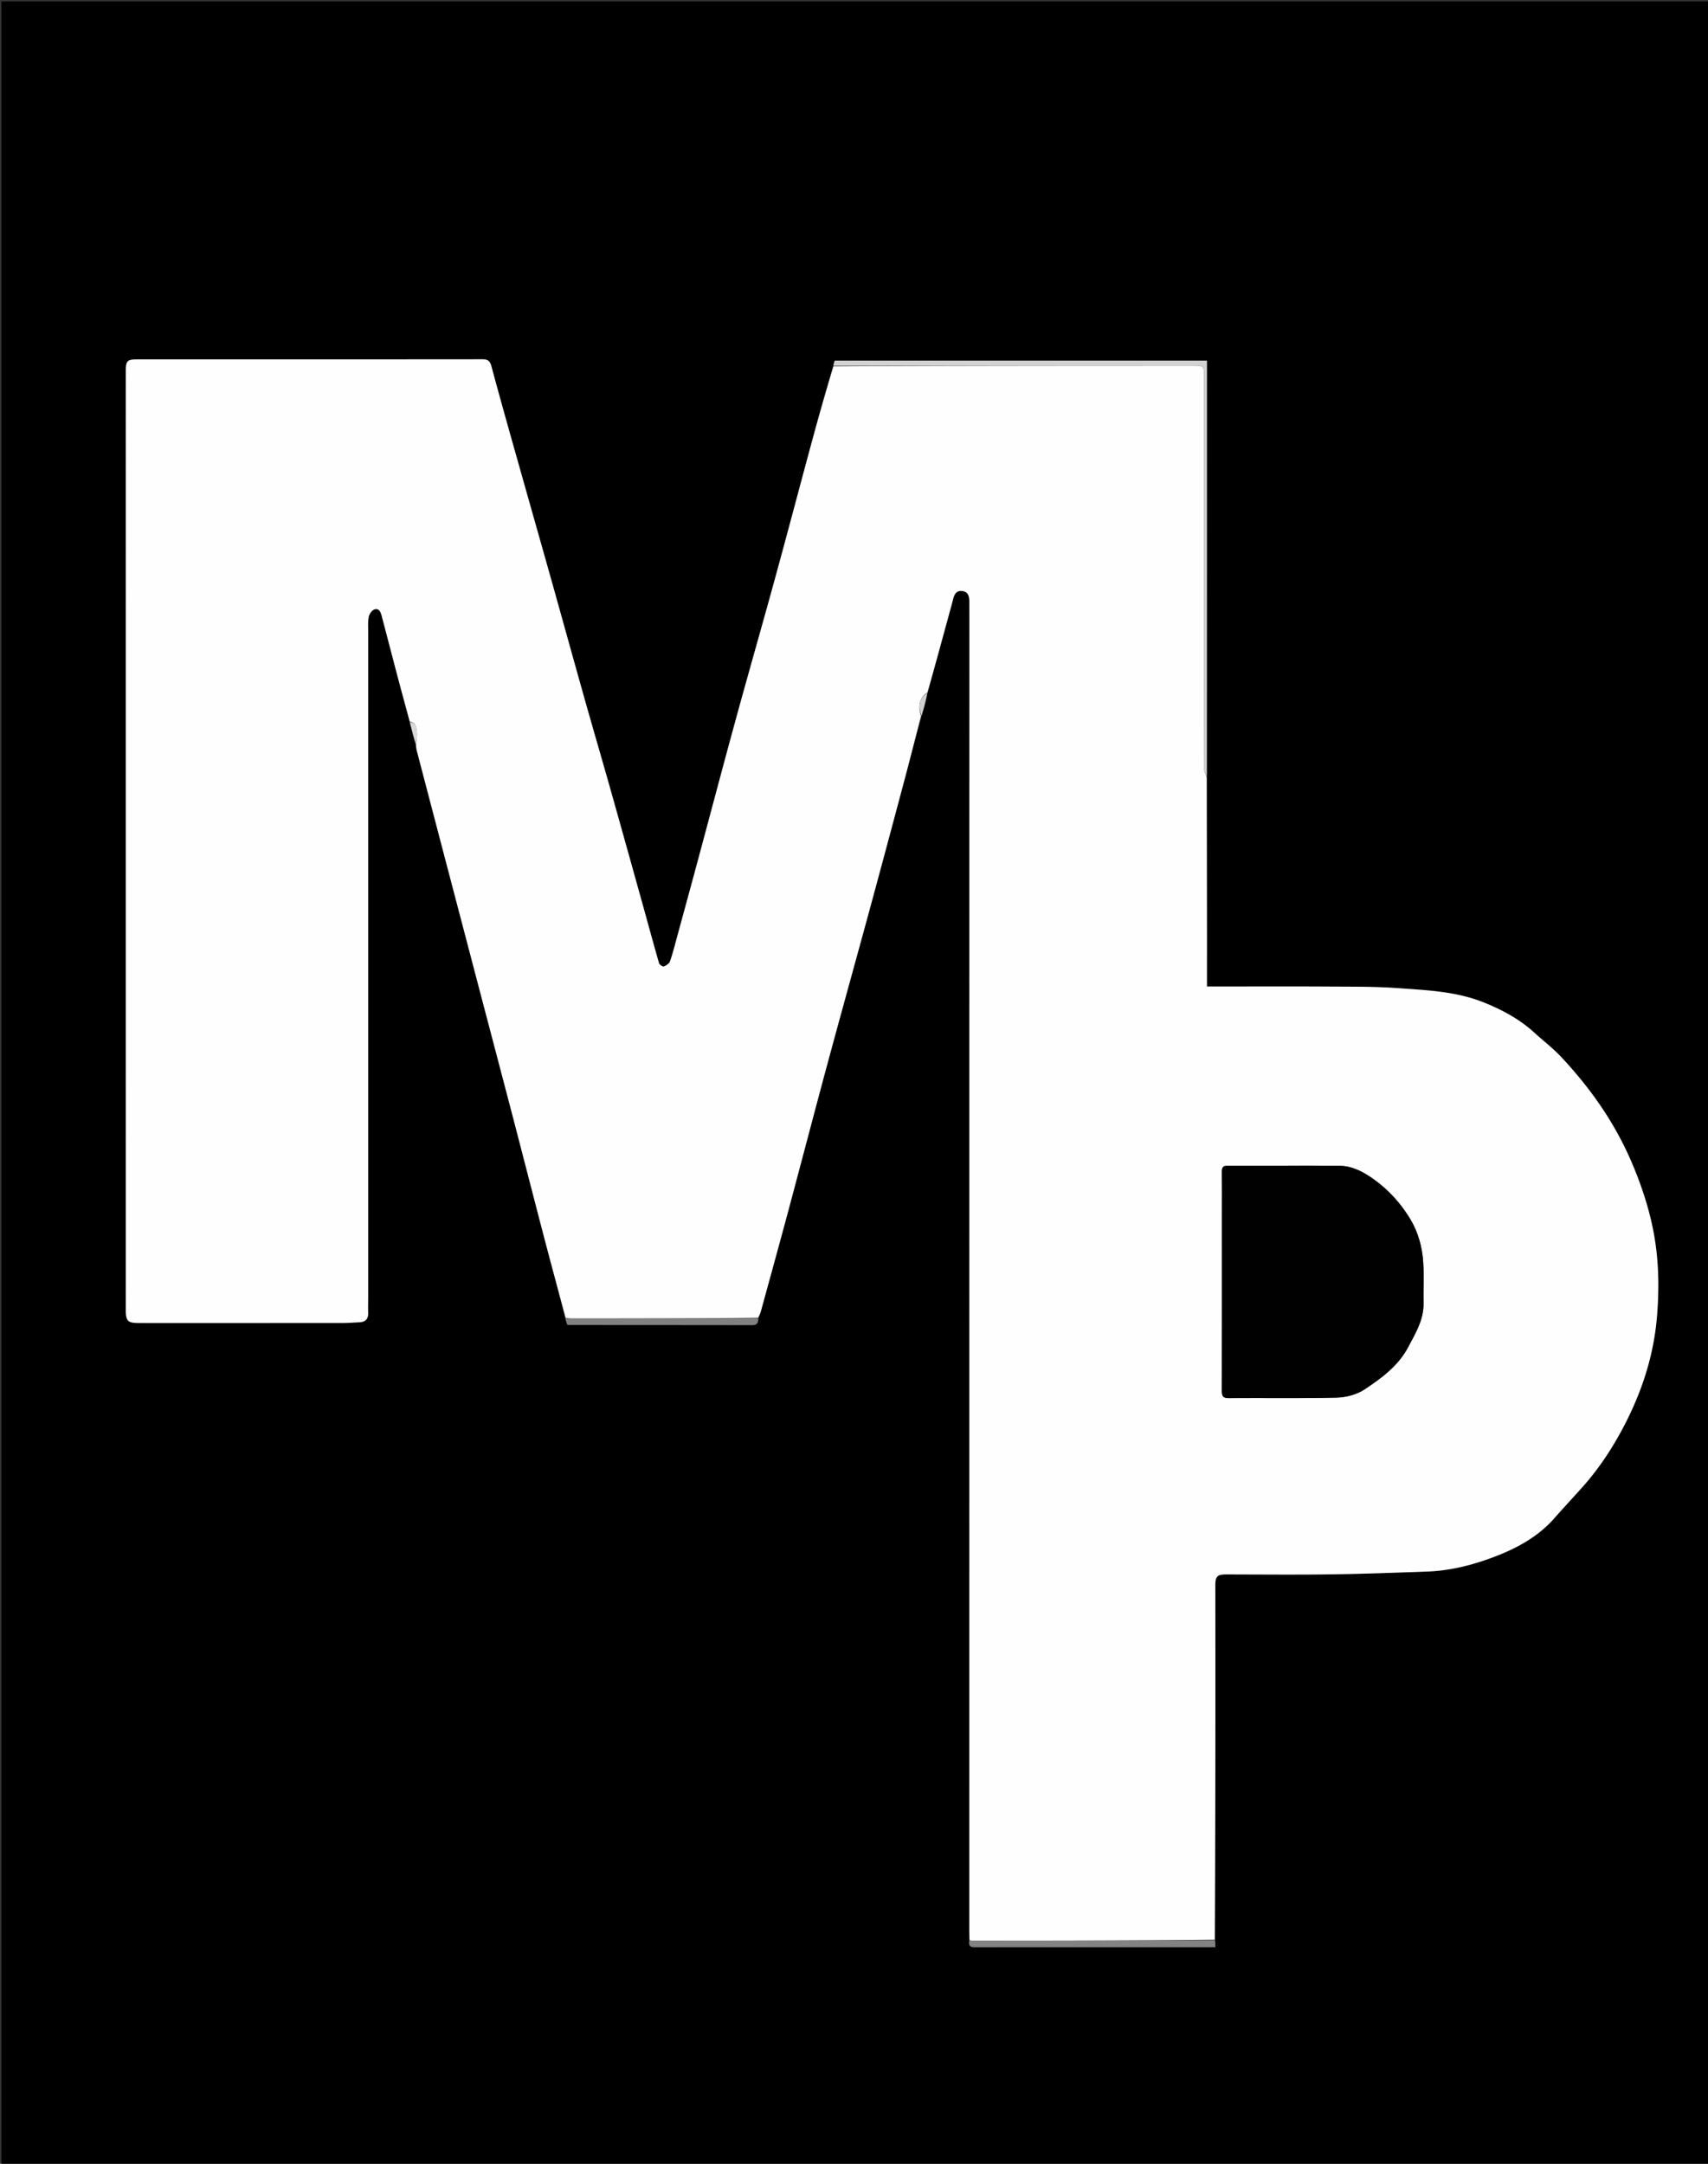
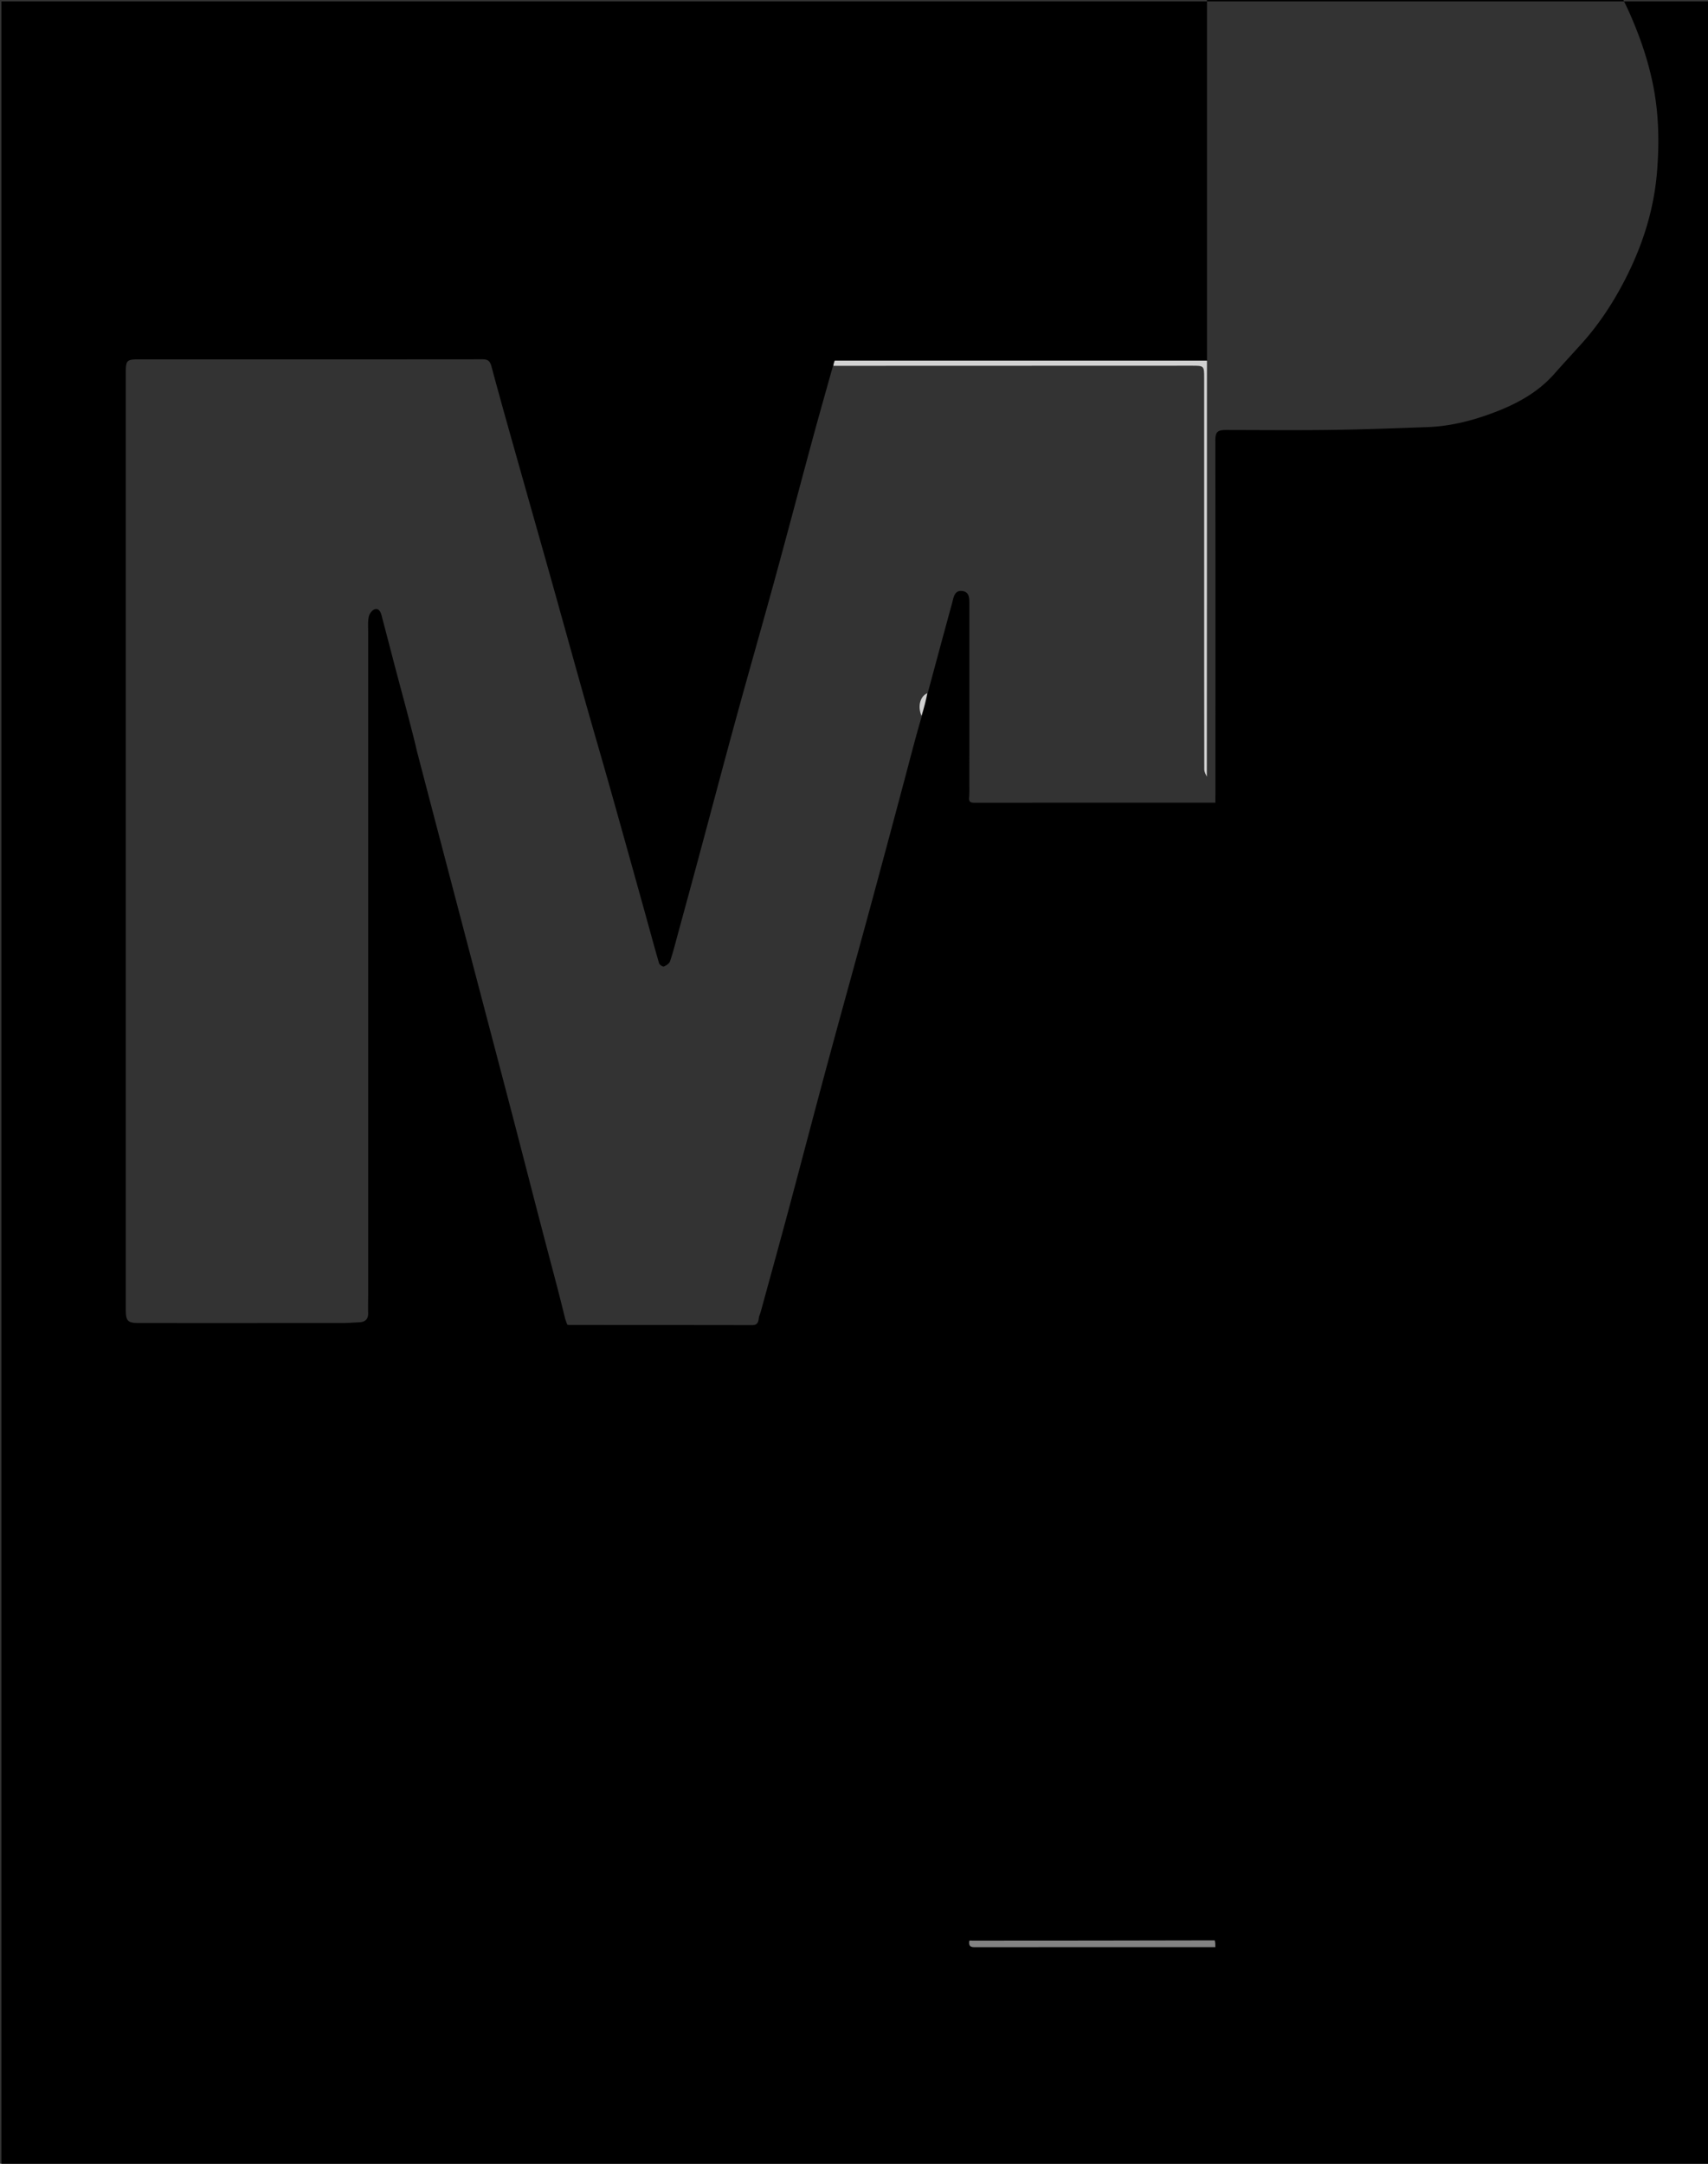
<svg xmlns="http://www.w3.org/2000/svg" data-bbox="1 1 1200 1520" viewBox="0 0 1200 1520" data-type="tint">
  <rect x="0" y="0" width="1200" height="1520" fill="#333333" stroke="none" />
  <g>
-     <path d="M554 1521H1V1h1200v1520zM287.99 507.866c1.308 5.053 2.617 10.107 4.045 15.97.324 1.404.611 2.818.976 4.21a96694 96694 0 0 0 16.147 61.657q13.531 51.595 27.075 103.187c8.193 31.208 16.428 62.405 24.58 93.624 7.22 27.658 14.299 55.353 21.543 83.004 4.917 18.77 10.012 37.493 14.747 57.005l1.408 3.958c.572.135.892.276 1.212.277 42.937.024 85.874.012 128.811.097 3.677.007 4.345-2.026 4.672-5.658.497-1.487 1.067-2.954 1.48-4.465 6.44-23.522 12.947-47.028 19.265-70.583 9.188-34.258 18.126-68.583 27.376-102.825 9.752-36.102 19.805-72.124 29.612-108.211 8.386-30.857 16.654-61.745 24.888-92.642 3.852-14.457 7.5-28.968 11.946-43.8 1.36-5.236 2.72-10.471 4.207-16.514 5.629-20.812 11.216-41.634 16.922-62.424 1.075-3.917 1.543-9.329 7.281-8.542 5.29.726 4.851 5.832 4.855 9.812.046 42.328-.009 84.657-.01 126.986q-.02 401.964-.025 803.929c0 2.332.069 4.665-.11 7.846-.687 4.576 2.436 4.063 5.313 4.062 54.159-.017 108.317-.013 162.475-.013h5.197c0-1.995 0-3.451.031-5.832.01-82.823.065-165.647-.057-248.47-.009-6.32 1.535-7.535 7.812-7.525 24.664.039 49.331.275 73.99-.06 22.34-.305 44.674-1.162 67.004-1.956 15.977-.568 31.289-4.38 46.223-9.98 16.388-6.145 31.485-14.2 43.254-27.587 6.303-7.169 12.824-14.145 19.2-21.25 12.279-13.68 22.254-28.988 30.587-45.272 11.983-23.417 19.923-48.082 22.17-74.536 1.702-20.026 1.396-39.928-2.306-59.612-3.177-16.888-8.57-33.162-15.358-49.054-11.93-27.93-29.036-52.279-49.67-74.26-5.83-6.21-12.697-11.437-19.013-17.195-10.424-9.503-22.698-15.995-35.615-21.153-19.166-7.652-39.655-8.46-59.87-9.914-15.694-1.129-31.49-1.024-47.241-1.115-27.33-.158-54.66-.044-81.99-.044h-5.051c0-17.365.019-34.172-.004-50.979-.043-31.992-.11-63.984.008-96.905V253.345H586.458c-.458 1.268-.894 2.477-1.447 4.487-4.661 16.684-9.426 33.34-13.961 50.058-8.828 32.544-17.402 65.157-26.314 97.677-9.087 33.156-18.581 66.2-27.664 99.357-8.925 32.58-17.54 65.245-26.326 97.862-4.895 18.175-9.849 36.333-14.802 54.492-1.647 6.04-3.164 12.133-5.206 18.041-.544 1.574-2.655 2.96-4.36 3.617-.75.29-3.038-1.239-3.35-2.313-3.805-13.112-7.34-26.301-11.008-39.453-7.83-28.078-15.647-56.16-23.566-84.214-5.729-20.297-11.686-40.53-17.41-60.828-8.066-28.612-15.982-57.267-24.016-85.889-6.291-22.413-12.683-44.799-18.994-67.207-7.656-27.184-15.432-54.337-22.744-81.615-1.13-4.211-2.818-5.022-6.635-5.018-80.492.08-160.985.06-241.478.064-8.011 0-8.787.788-8.787 8.907q-.005 329.22 0 658.439c0 8.317 1.245 9.586 9.493 9.587 47.829.008 95.657.014 143.486-.02 3.658-.003 7.316-.344 10.975-.49 4.211-.168 6.427-2.113 6.309-6.546-.115-4.33.02-8.665.02-12.998.004-154.985.002-309.971.012-464.957 0-3.665-.296-7.409.365-10.963.367-1.97 2.072-4.527 3.812-5.222 3.237-1.294 4.546 1.586 5.246 4.234 3.755 14.195 7.41 28.417 11.168 42.611 2.827 10.68 5.755 21.332 8.714 32.821" />
-     <path d="M847.807 546.042c.057 31.993.124 63.985.167 95.977.023 16.807.004 33.614.004 50.979h5.051c27.33 0 54.66-.114 81.99.044 15.752.091 31.547-.014 47.24 1.115 20.216 1.454 40.705 2.262 59.87 9.914 12.918 5.158 25.192 11.65 35.616 21.153 6.316 5.758 13.184 10.985 19.012 17.194 20.635 21.982 37.74 46.33 49.67 74.26 6.79 15.893 12.182 32.167 15.36 49.055 3.701 19.684 4.007 39.586 2.306 59.612-2.248 26.454-10.188 51.119-22.17 74.536-8.334 16.284-18.31 31.593-30.588 45.273-6.376 7.104-12.897 14.08-19.2 21.25-11.77 13.386-26.866 21.44-43.254 27.586-14.934 5.6-30.246 9.412-46.223 9.98-22.33.794-44.664 1.651-67.004 1.955-24.659.336-49.326.1-73.99.061-6.277-.01-7.821 1.205-7.812 7.525.122 82.823.068 165.647-.407 249.053-57.1.615-113.738.649-170.376.666-.653 0-1.307-.206-1.96-.315-.037-2.332-.107-4.665-.106-6.997q.005-401.964.024-803.93c.002-42.328.057-84.657.011-126.985-.004-3.98.435-9.086-4.855-9.812-5.738-.787-6.206 4.625-7.28 8.542-5.707 20.79-11.294 41.612-17.355 62.865-5.136 2.497-6.962 9.704-4.48 16.418-3.741 14.487-7.389 28.998-11.241 43.455-8.234 30.897-16.502 61.785-24.888 92.642-9.807 36.087-19.86 72.109-29.612 108.211-9.25 34.242-18.188 68.567-27.376 102.825-6.318 23.555-12.824 47.06-19.264 70.583-.414 1.51-.984 2.978-2.083 4.954-44.164.52-87.725.555-131.287.559-1.31 0-2.622-.32-3.933-.49-5.016-18.744-10.11-37.467-15.028-56.237-7.244-27.651-14.322-55.346-21.544-83.004-8.151-31.219-16.386-62.416-24.579-93.624q-13.544-51.592-27.075-103.187-8.084-30.826-16.147-61.656a21 21 0 0 1-.731-4.895c.365-3.652.897-6.68.488-9.573-.396-2.798-.79-6.198-4.854-6.538-2.883-10.664-5.811-21.317-8.638-31.996-3.757-14.194-7.413-28.416-11.168-42.61-.7-2.649-2.009-5.53-5.246-4.235-1.74.695-3.445 3.252-3.812 5.222-.66 3.554-.365 7.298-.365 10.963-.01 154.986-.008 309.972-.011 464.957 0 4.333-.136 8.669-.021 12.998.118 4.433-2.098 6.378-6.31 6.546-3.658.146-7.316.487-10.974.49-47.829.034-95.657.028-143.486.02-8.248-.001-9.493-1.27-9.493-9.587q-.004-329.22 0-658.44c0-8.118.776-8.905 8.787-8.906 80.493-.004 160.986.017 241.478-.064 3.817-.004 5.506.807 6.635 5.018 7.312 27.278 15.088 54.43 22.744 81.615 6.311 22.408 12.703 44.794 18.994 67.207 8.034 28.622 15.95 57.277 24.017 85.89 5.723 20.298 11.68 40.53 17.41 60.827 7.918 28.053 15.734 56.136 23.565 84.214 3.667 13.152 7.203 26.341 11.008 39.453.312 1.074 2.6 2.603 3.35 2.313 1.705-.658 3.816-2.043 4.36-3.617 2.042-5.908 3.559-12 5.206-18.041 4.953-18.159 9.907-36.317 14.802-54.492 8.786-32.617 17.4-65.282 26.326-97.862 9.083-33.157 18.577-66.201 27.664-99.357 8.912-32.52 17.486-65.133 26.314-97.677a1822 1822 0 0 1 14.478-50.503c84.325-.456 168.134-.467 251.942-.478 8.488-.001 8.534.033 8.535 8.656.005 43.82.002 87.64.002 131.46 0 47.82-.02 95.638.076 143.457.004 1.855 1.124 3.707 1.724 5.56M858.514 855.5c0 40.458.04 80.915-.069 121.373-.01 3.702.664 5.287 4.873 5.255 25.325-.19 50.662.303 75.97-.363 6.652-.175 14.156-2.23 19.63-5.88 11.857-7.906 23.532-16.47 30.483-29.69 5.138-9.773 10.985-19.205 10.727-30.885-.21-9.485.398-19.008-.212-28.46-.687-10.63-3.493-21.038-8.932-30.17-6.703-11.255-15.455-20.925-26.31-28.594-7.214-5.095-14.883-9.074-23.764-9.144-26.156-.207-52.316.027-78.474-.026-3.097-.007-4.011 1.107-3.973 4.094.133 10.495.051 20.993.05 32.49" fill="#FEFEFE" />
+     <path d="M554 1521H1V1h1200v1520zM287.99 507.866c1.308 5.053 2.617 10.107 4.045 15.97.324 1.404.611 2.818.976 4.21a96694 96694 0 0 0 16.147 61.657q13.531 51.595 27.075 103.187c8.193 31.208 16.428 62.405 24.58 93.624 7.22 27.658 14.299 55.353 21.543 83.004 4.917 18.77 10.012 37.493 14.747 57.005l1.408 3.958c.572.135.892.276 1.212.277 42.937.024 85.874.012 128.811.097 3.677.007 4.345-2.026 4.672-5.658.497-1.487 1.067-2.954 1.48-4.465 6.44-23.522 12.947-47.028 19.265-70.583 9.188-34.258 18.126-68.583 27.376-102.825 9.752-36.102 19.805-72.124 29.612-108.211 8.386-30.857 16.654-61.745 24.888-92.642 3.852-14.457 7.5-28.968 11.946-43.8 1.36-5.236 2.72-10.471 4.207-16.514 5.629-20.812 11.216-41.634 16.922-62.424 1.075-3.917 1.543-9.329 7.281-8.542 5.29.726 4.851 5.832 4.855 9.812.046 42.328-.009 84.657-.01 126.986c0 2.332.069 4.665-.11 7.846-.687 4.576 2.436 4.063 5.313 4.062 54.159-.017 108.317-.013 162.475-.013h5.197c0-1.995 0-3.451.031-5.832.01-82.823.065-165.647-.057-248.47-.009-6.32 1.535-7.535 7.812-7.525 24.664.039 49.331.275 73.99-.06 22.34-.305 44.674-1.162 67.004-1.956 15.977-.568 31.289-4.38 46.223-9.98 16.388-6.145 31.485-14.2 43.254-27.587 6.303-7.169 12.824-14.145 19.2-21.25 12.279-13.68 22.254-28.988 30.587-45.272 11.983-23.417 19.923-48.082 22.17-74.536 1.702-20.026 1.396-39.928-2.306-59.612-3.177-16.888-8.57-33.162-15.358-49.054-11.93-27.93-29.036-52.279-49.67-74.26-5.83-6.21-12.697-11.437-19.013-17.195-10.424-9.503-22.698-15.995-35.615-21.153-19.166-7.652-39.655-8.46-59.87-9.914-15.694-1.129-31.49-1.024-47.241-1.115-27.33-.158-54.66-.044-81.99-.044h-5.051c0-17.365.019-34.172-.004-50.979-.043-31.992-.11-63.984.008-96.905V253.345H586.458c-.458 1.268-.894 2.477-1.447 4.487-4.661 16.684-9.426 33.34-13.961 50.058-8.828 32.544-17.402 65.157-26.314 97.677-9.087 33.156-18.581 66.2-27.664 99.357-8.925 32.58-17.54 65.245-26.326 97.862-4.895 18.175-9.849 36.333-14.802 54.492-1.647 6.04-3.164 12.133-5.206 18.041-.544 1.574-2.655 2.96-4.36 3.617-.75.29-3.038-1.239-3.35-2.313-3.805-13.112-7.34-26.301-11.008-39.453-7.83-28.078-15.647-56.16-23.566-84.214-5.729-20.297-11.686-40.53-17.41-60.828-8.066-28.612-15.982-57.267-24.016-85.889-6.291-22.413-12.683-44.799-18.994-67.207-7.656-27.184-15.432-54.337-22.744-81.615-1.13-4.211-2.818-5.022-6.635-5.018-80.492.08-160.985.06-241.478.064-8.011 0-8.787.788-8.787 8.907q-.005 329.22 0 658.439c0 8.317 1.245 9.586 9.493 9.587 47.829.008 95.657.014 143.486-.02 3.658-.003 7.316-.344 10.975-.49 4.211-.168 6.427-2.113 6.309-6.546-.115-4.33.02-8.665.02-12.998.004-154.985.002-309.971.012-464.957 0-3.665-.296-7.409.365-10.963.367-1.97 2.072-4.527 3.812-5.222 3.237-1.294 4.546 1.586 5.246 4.234 3.755 14.195 7.41 28.417 11.168 42.611 2.827 10.68 5.755 21.332 8.714 32.821" />
    <path d="M847.894 545.578c-.687-1.389-1.807-3.241-1.81-5.096-.097-47.819-.077-95.638-.077-143.457 0-43.82.003-87.64-.002-131.46-.001-8.623-.047-8.657-8.535-8.656-83.808.01-167.617.022-251.883.078-.023-1.165.413-2.374.87-3.642h261.525c0 97.376 0 194.573-.088 292.233" fill="#D2D2D2" />
    <path d="M681.001 1363.34c.761-.316 1.415-.11 2.068-.11 56.638-.017 113.275-.05 170.36-.203.449 1.335.449 2.79.449 4.786h-5.197c-54.158 0-108.316-.004-162.475.013-2.877.001-6 .514-5.205-4.486" fill="#838383" />
-     <path d="M397.243 926.139c1.452-.214 2.763.106 4.074.106 43.562-.004 87.123-.04 131.131-.199.43 2.783-.237 4.816-3.914 4.81-42.937-.086-85.874-.074-128.811-.098-.32 0-.64-.142-1.212-.277-.44-1.233-.924-2.595-1.268-4.342" fill="#818181" />
    <path d="M647.42 502.843c-2.834-6.541-1.008-13.748 4.064-15.841-.99 5.198-2.35 10.433-4.064 15.841" fill="#D0D0D0" />
-     <path d="M287.952 507.454c4.026-.073 4.42 3.327 4.816 6.125.41 2.894-.123 5.92-.548 9.168-1.613-4.774-2.922-9.828-4.268-15.293" fill="#D9D9D9" />
-     <path d="M858.514 855c0-10.997.082-21.495-.051-31.99-.038-2.987.876-4.1 3.973-4.094 26.158.053 52.318-.18 78.474.026 8.881.07 16.55 4.049 23.763 9.144 10.856 7.669 19.608 17.339 26.311 28.594 5.439 9.132 8.245 19.54 8.932 30.17.61 9.452.001 18.975.212 28.46.258 11.68-5.59 21.112-10.727 30.885-6.95 13.22-18.626 21.784-30.483 29.69-5.474 3.65-12.978 5.705-19.63 5.88-25.308.666-50.645.173-75.97.363-4.209.032-4.883-1.553-4.873-5.255.11-40.458.069-80.915.069-121.873" fill="#010101" />
  </g>
</svg>